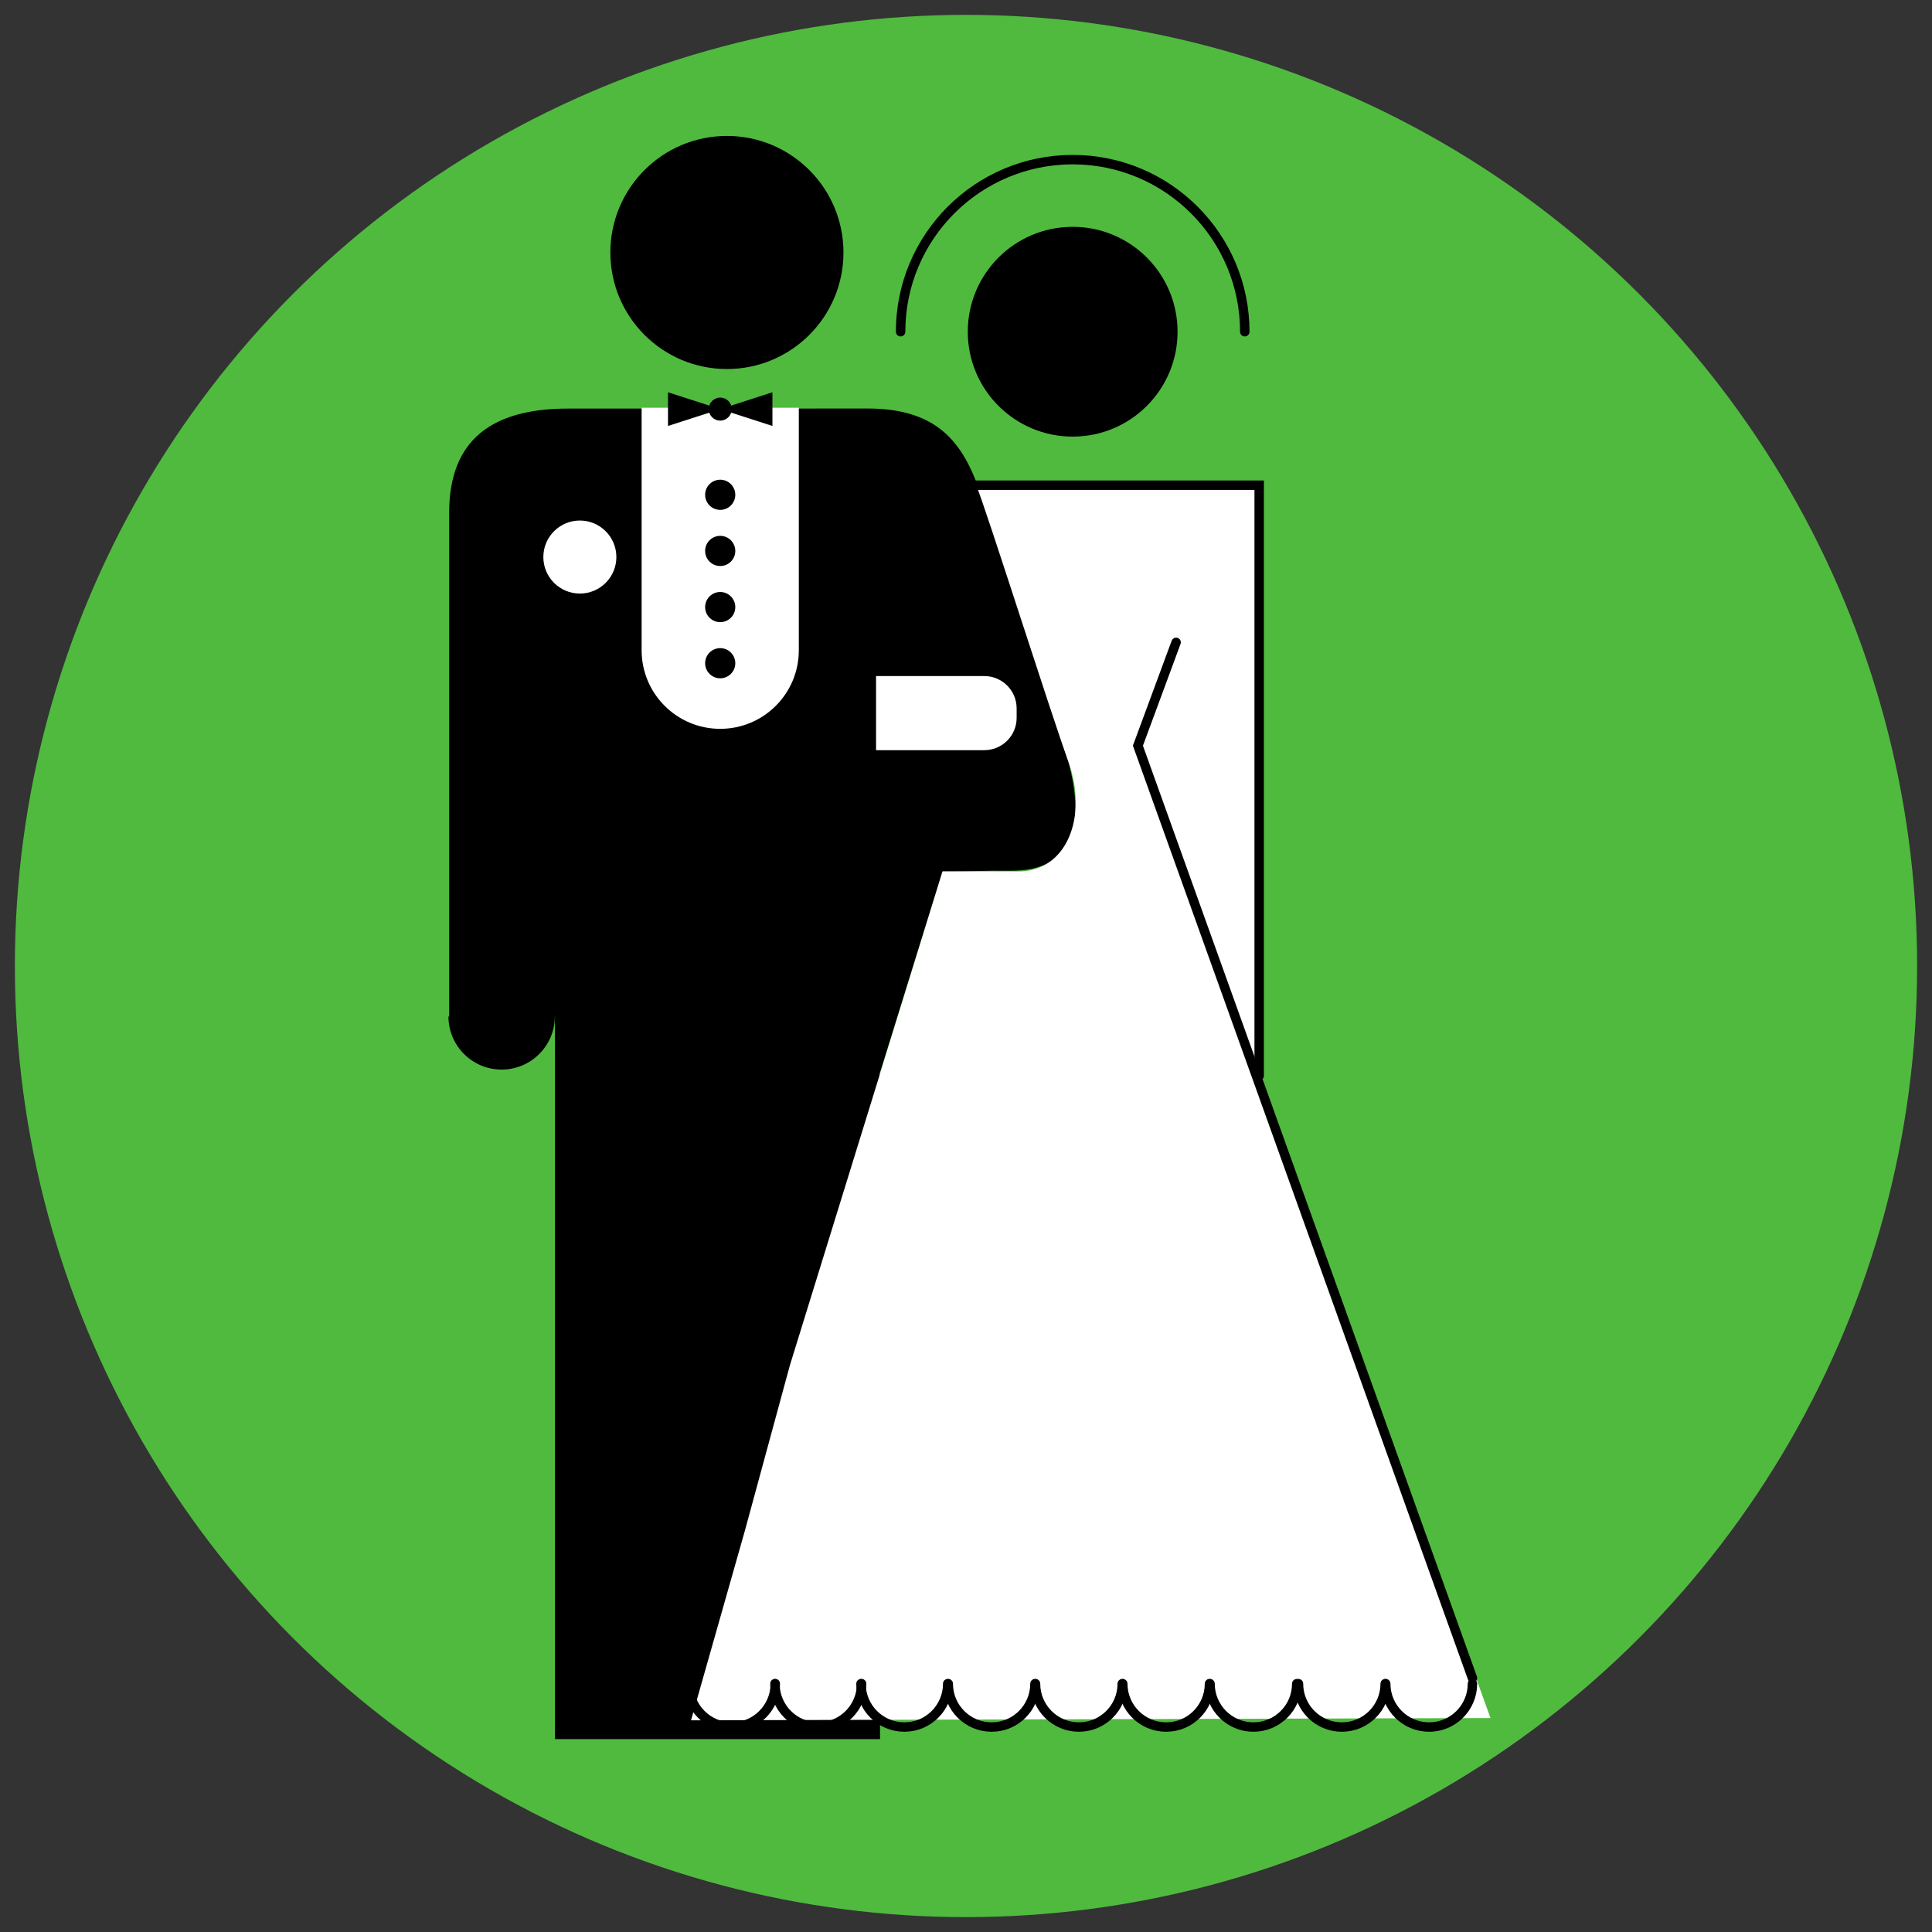
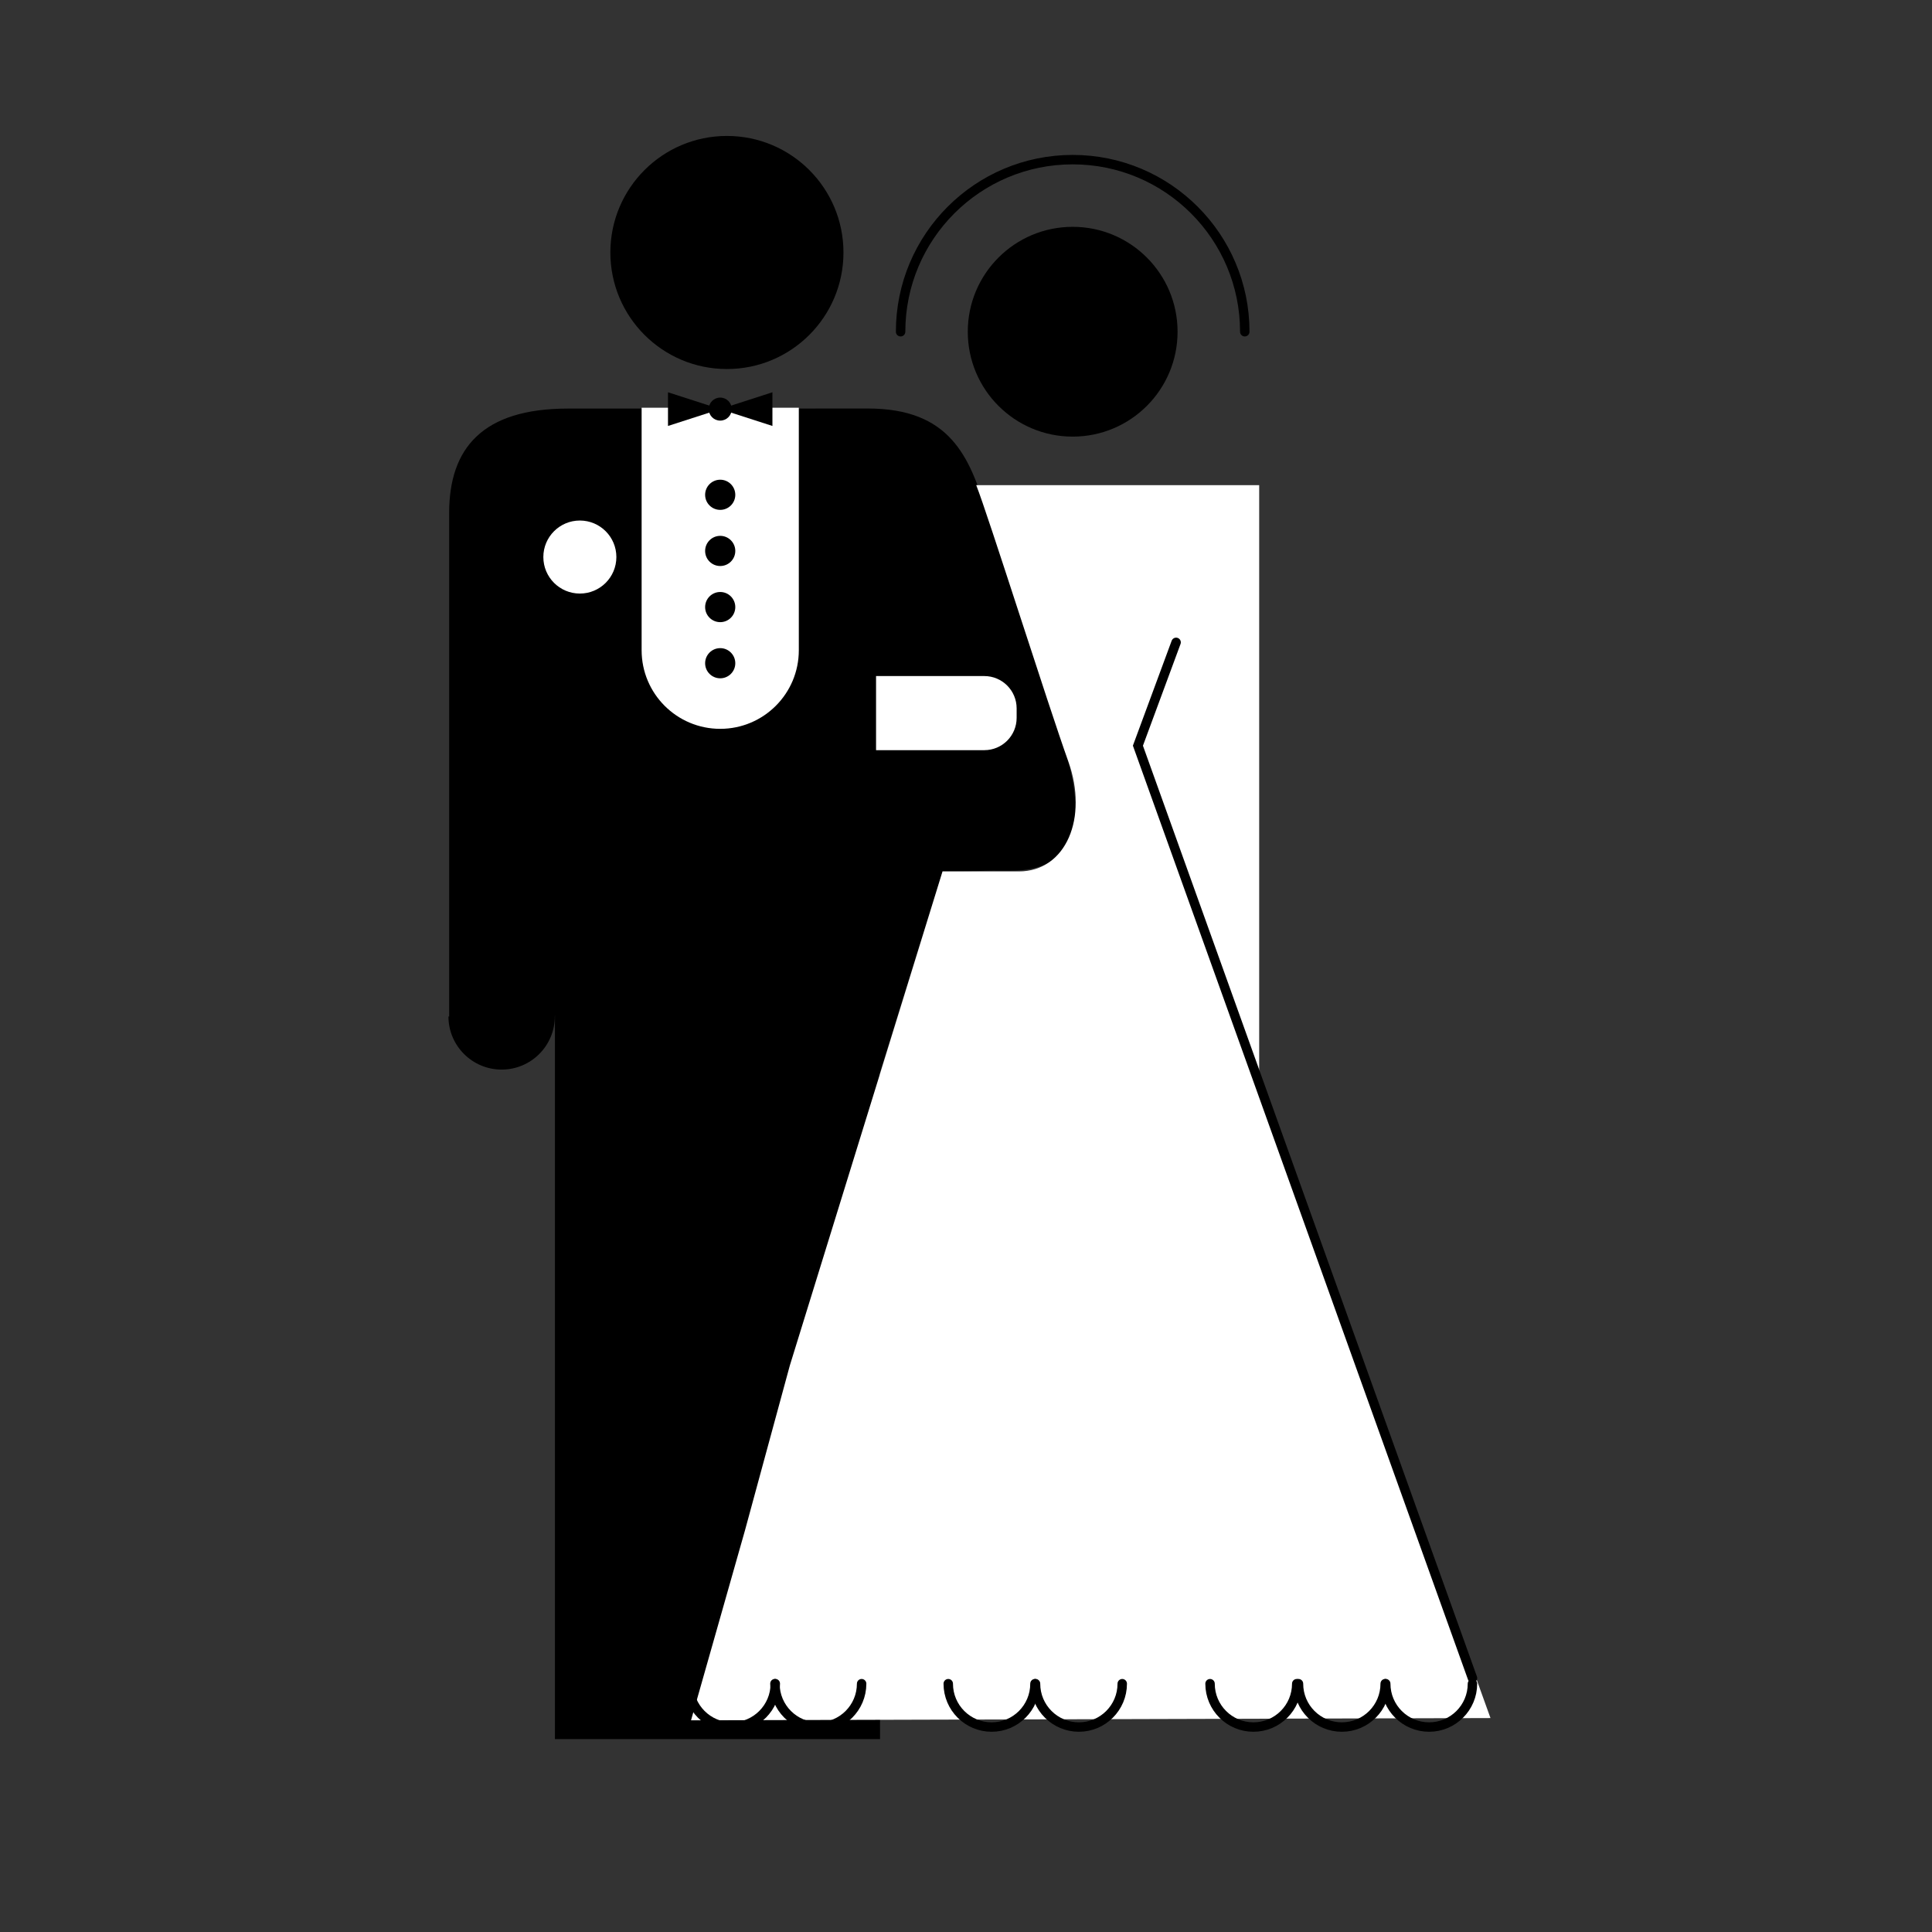
<svg xmlns="http://www.w3.org/2000/svg" enable-background="new 0 0 512 512" height="80" viewBox="0 0 512 512" width="80">
  <rect x="0" y="0" width="512" height="512" fill="#333333" stroke="none" />
-   <circle cx="256" cy="256" fill="#50ba3f" r="252.057" />
  <path d="m192.641 97.796c17.059 0 30.886-13.822 30.886-30.881 0-17.063-13.827-30.89-30.886-30.89-17.064 0-30.889 13.826-30.889 30.89 0 17.059 13.825 30.881 30.889 30.881z" />
  <path d="m283.113 201.776c4.164 15.474 2.38 29.162-15.475 28.977-7.791-.081-7.738.185-17.854.185l-16.663 53.562.099 176.379h-86.156v-191.934l-.028.408c0 7.791-6.309 14.099-14.098 14.099-7.785 0-14.098-6.308-14.098-14.099l.191.071v-133.49c0-17.105 8.794-27.657 31.467-27.657h38.92l40.527-.019c21.724 0 26.979 12.578 31.542 27.675z" />
  <path d="m211.695 108.046v64.274c0 11.502-9.326 20.829-20.829 20.829-11.507 0-20.83-9.327-20.83-20.829v-64.274z" fill="#fff" />
  <path d="m177.025 103.956v8.927l27.677-8.927v8.927z" />
  <circle cx="190.866" cy="108.417" r="3.051" />
  <path d="m258.711 128.576c3.073 7.699 19.045 58.322 24.402 73.201 5.354 14.878-.598 29.162-13.096 29.162h-20.233l-40.47 130.931-11.901 43.743-14.284 50.286 211.866-.596-61.299-170.206v-156.521z" fill="#fff" />
  <path d="m232.163 198.801h28.69c4.732 0 8.567-3.833 8.567-8.565v-2.504c0-4.733-3.835-8.569-8.567-8.569h-28.69z" fill="#fff" />
  <g fill="none" stroke="#000" stroke-linecap="round" stroke-miterlimit="10" stroke-width="2.502">
-     <path d="m250.975 128.576h82.721v156.521" />
    <path d="m311.678 170.234-10.118 27.377 88.658 247.099" />
    <path d="m367.233 446.196c0 6.34 5.147 11.487 11.494 11.487s11.489-5.147 11.489-11.487" />
    <path d="m344.11 446.196c0 6.34 5.145 11.487 11.493 11.487 6.345 0 11.486-5.147 11.486-11.487" />
    <path d="m320.675 446.196c0 6.34 5.146 11.487 11.489 11.487 6.347 0 11.488-5.147 11.488-11.487" />
-     <path d="m297.546 446.196c0 6.34 5.148 11.487 11.495 11.487s11.488-5.147 11.488-11.487" />
    <path d="m205.364 446.196c0 6.34 5.141 11.487 11.487 11.487 6.347 0 11.489-5.147 11.489-11.487" />
    <path d="m274.423 446.196c0 6.34 5.146 11.487 11.494 11.487 6.344 0 11.487-5.147 11.487-11.487" />
    <path d="m251.298 446.196c0 6.34 5.146 11.487 11.493 11.487 6.348 0 11.486-5.147 11.486-11.487" />
-     <path d="m228.173 446.196c0 6.34 5.147 11.487 11.493 11.487 6.341 0 11.488-5.147 11.488-11.487" />
    <path d="m182.476 446.196c0 6.34 5.148 11.487 11.489 11.487 6.347 0 11.494-5.147 11.494-11.487" />
  </g>
  <path d="m284.273 115.707c15.35 0 27.795-12.441 27.795-27.796 0-15.354-12.445-27.799-27.795-27.799-15.359 0-27.801 12.445-27.801 27.799 0 15.355 12.442 27.796 27.801 27.796z" />
  <path d="m329.878 87.911c0-25.186-20.419-45.605-45.604-45.605-25.191 0-45.605 20.419-45.605 45.605" fill="none" stroke="#000" stroke-linecap="round" stroke-miterlimit="10" stroke-width="2.502" />
  <circle cx="153.668" cy="147.622" fill="#fff" r="9.677" />
  <path d="m190.866 135.122c2.205 0 3.994-1.786 3.994-3.994 0-2.209-1.79-4-3.994-4-2.209 0-4 1.791-4 4 0 2.208 1.791 3.994 4 3.994z" />
  <path d="m190.866 150c2.205 0 3.994-1.785 3.994-3.994s-1.79-4-3.994-4c-2.209 0-4 1.791-4 4s1.791 3.994 4 3.994z" />
  <path d="m190.866 164.878c2.205 0 3.994-1.785 3.994-3.994 0-2.21-1.79-4-3.994-4-2.209 0-4 1.789-4 4 0 2.209 1.791 3.994 4 3.994z" />
  <path d="m190.866 179.757c2.205 0 3.994-1.785 3.994-3.994 0-2.21-1.79-4-3.994-4-2.209 0-4 1.79-4 4 0 2.209 1.791 3.994 4 3.994z" />
</svg>